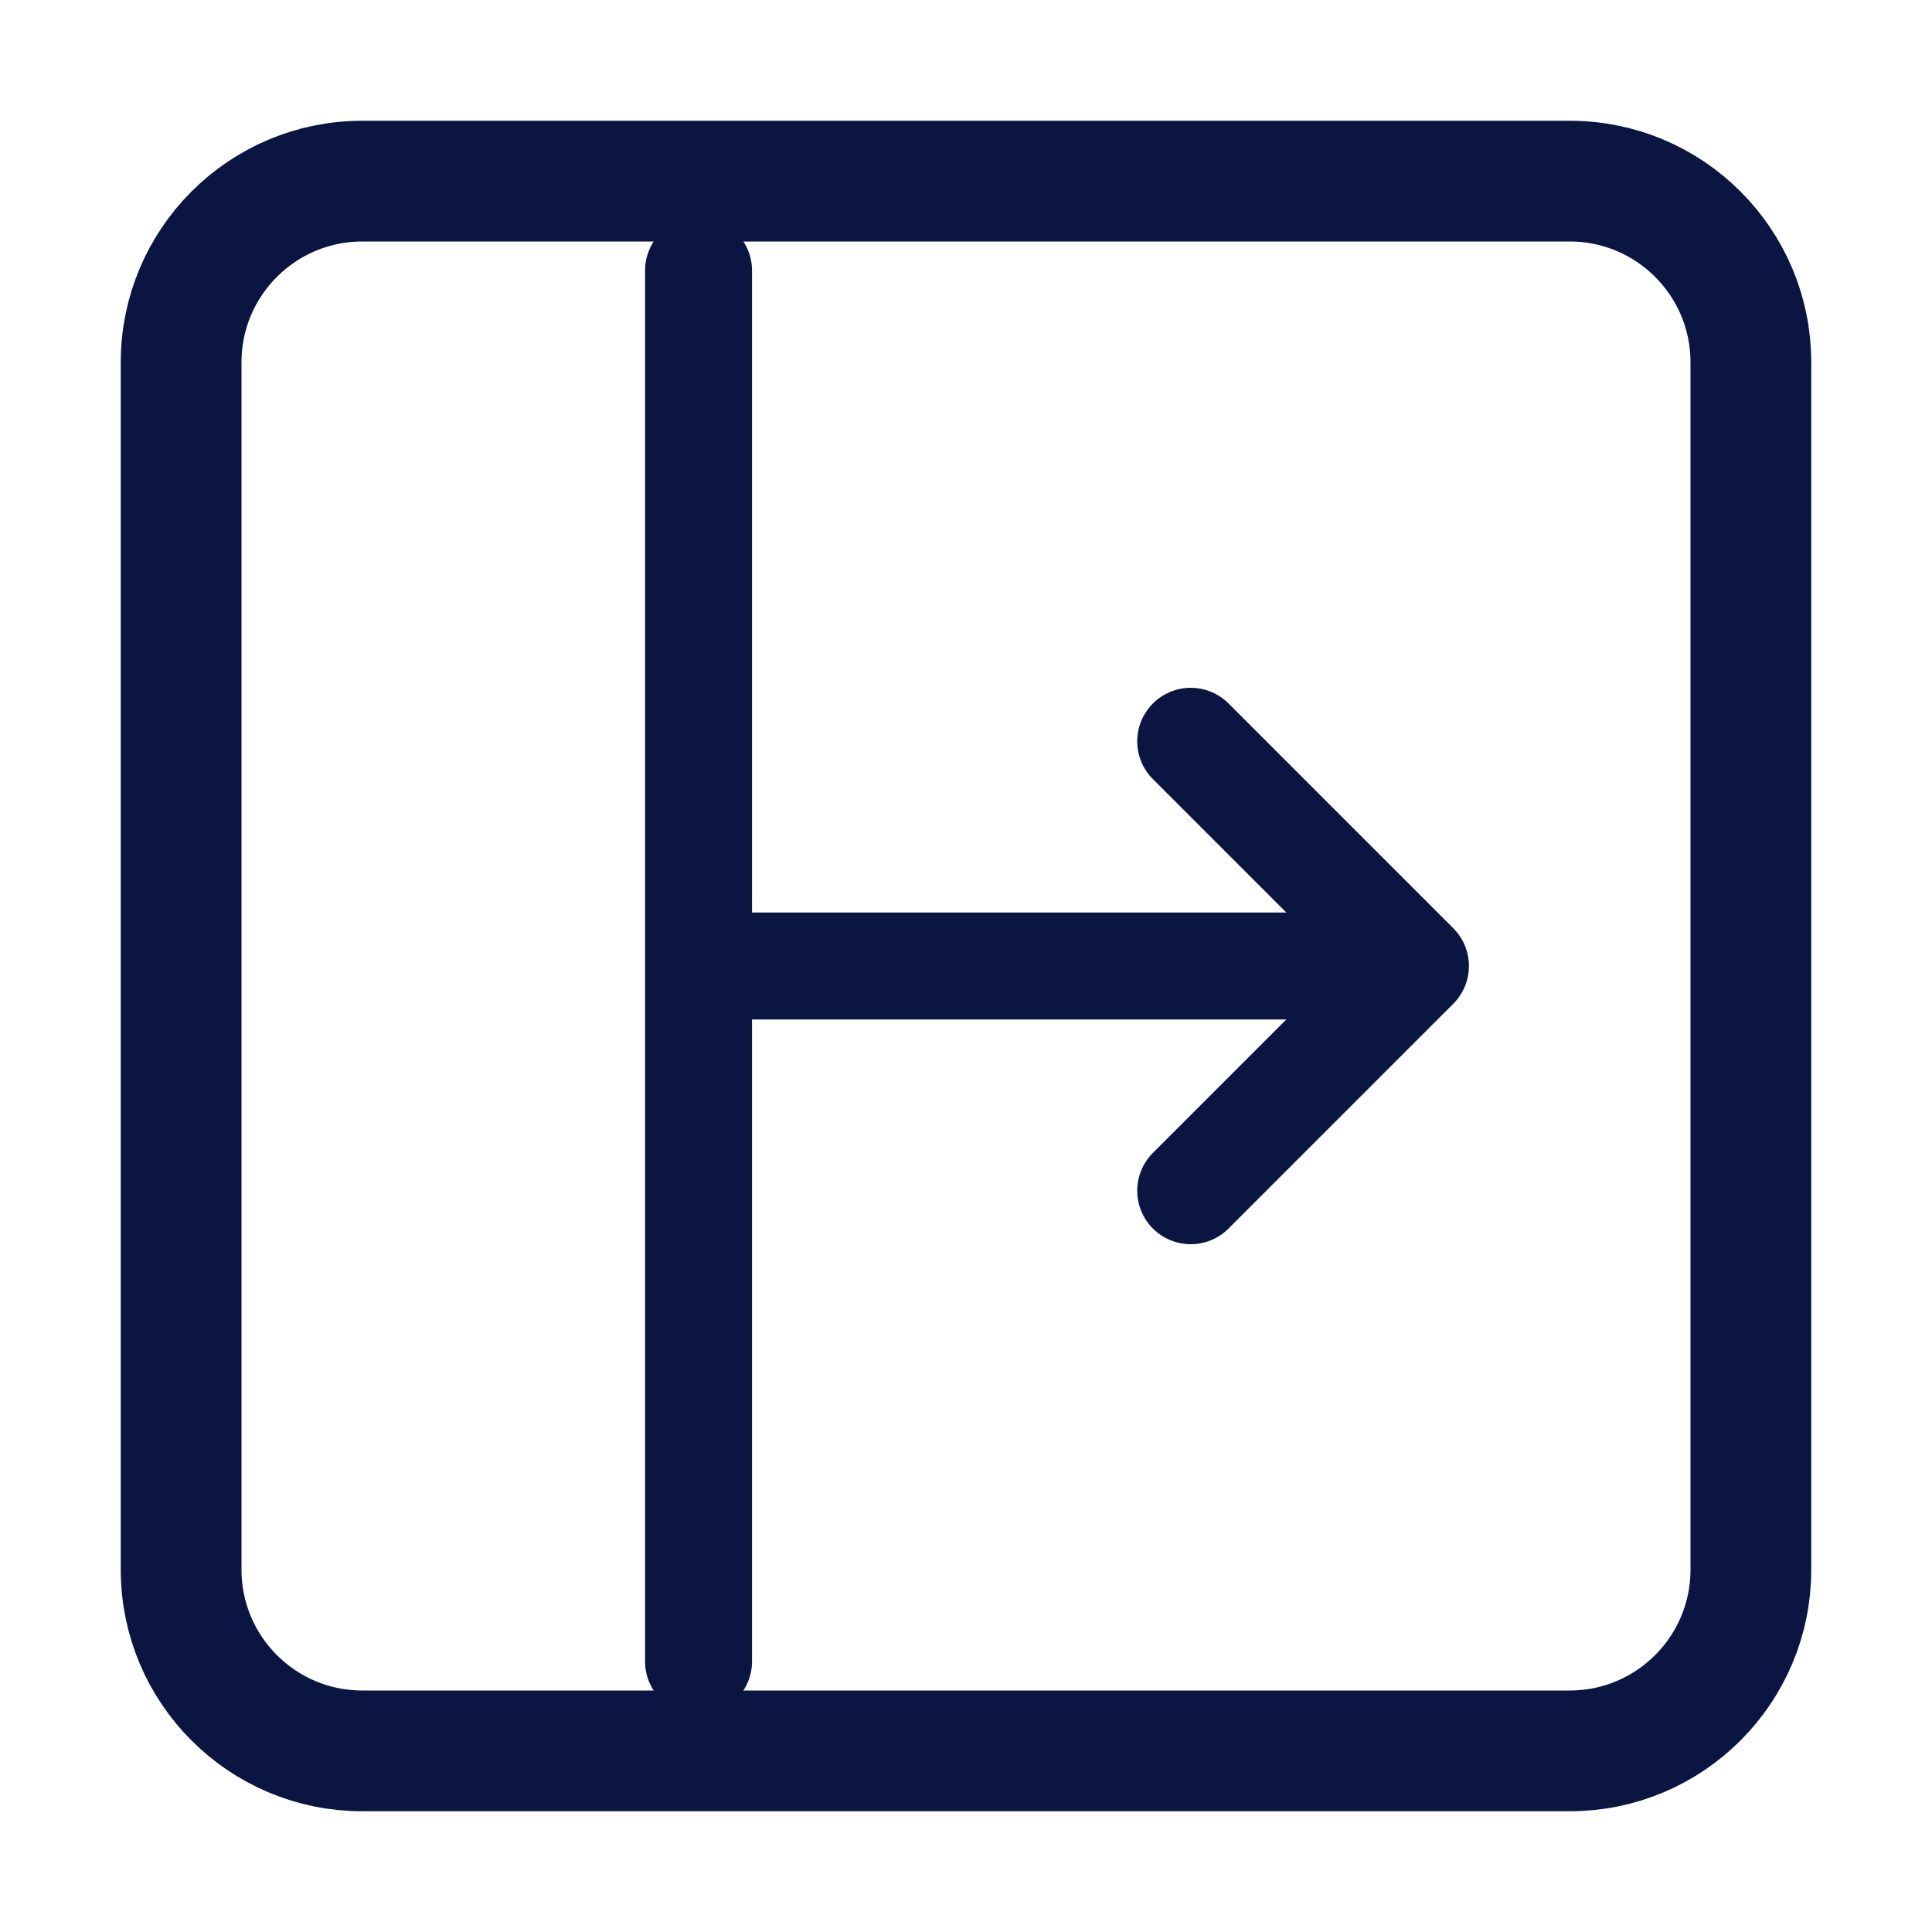
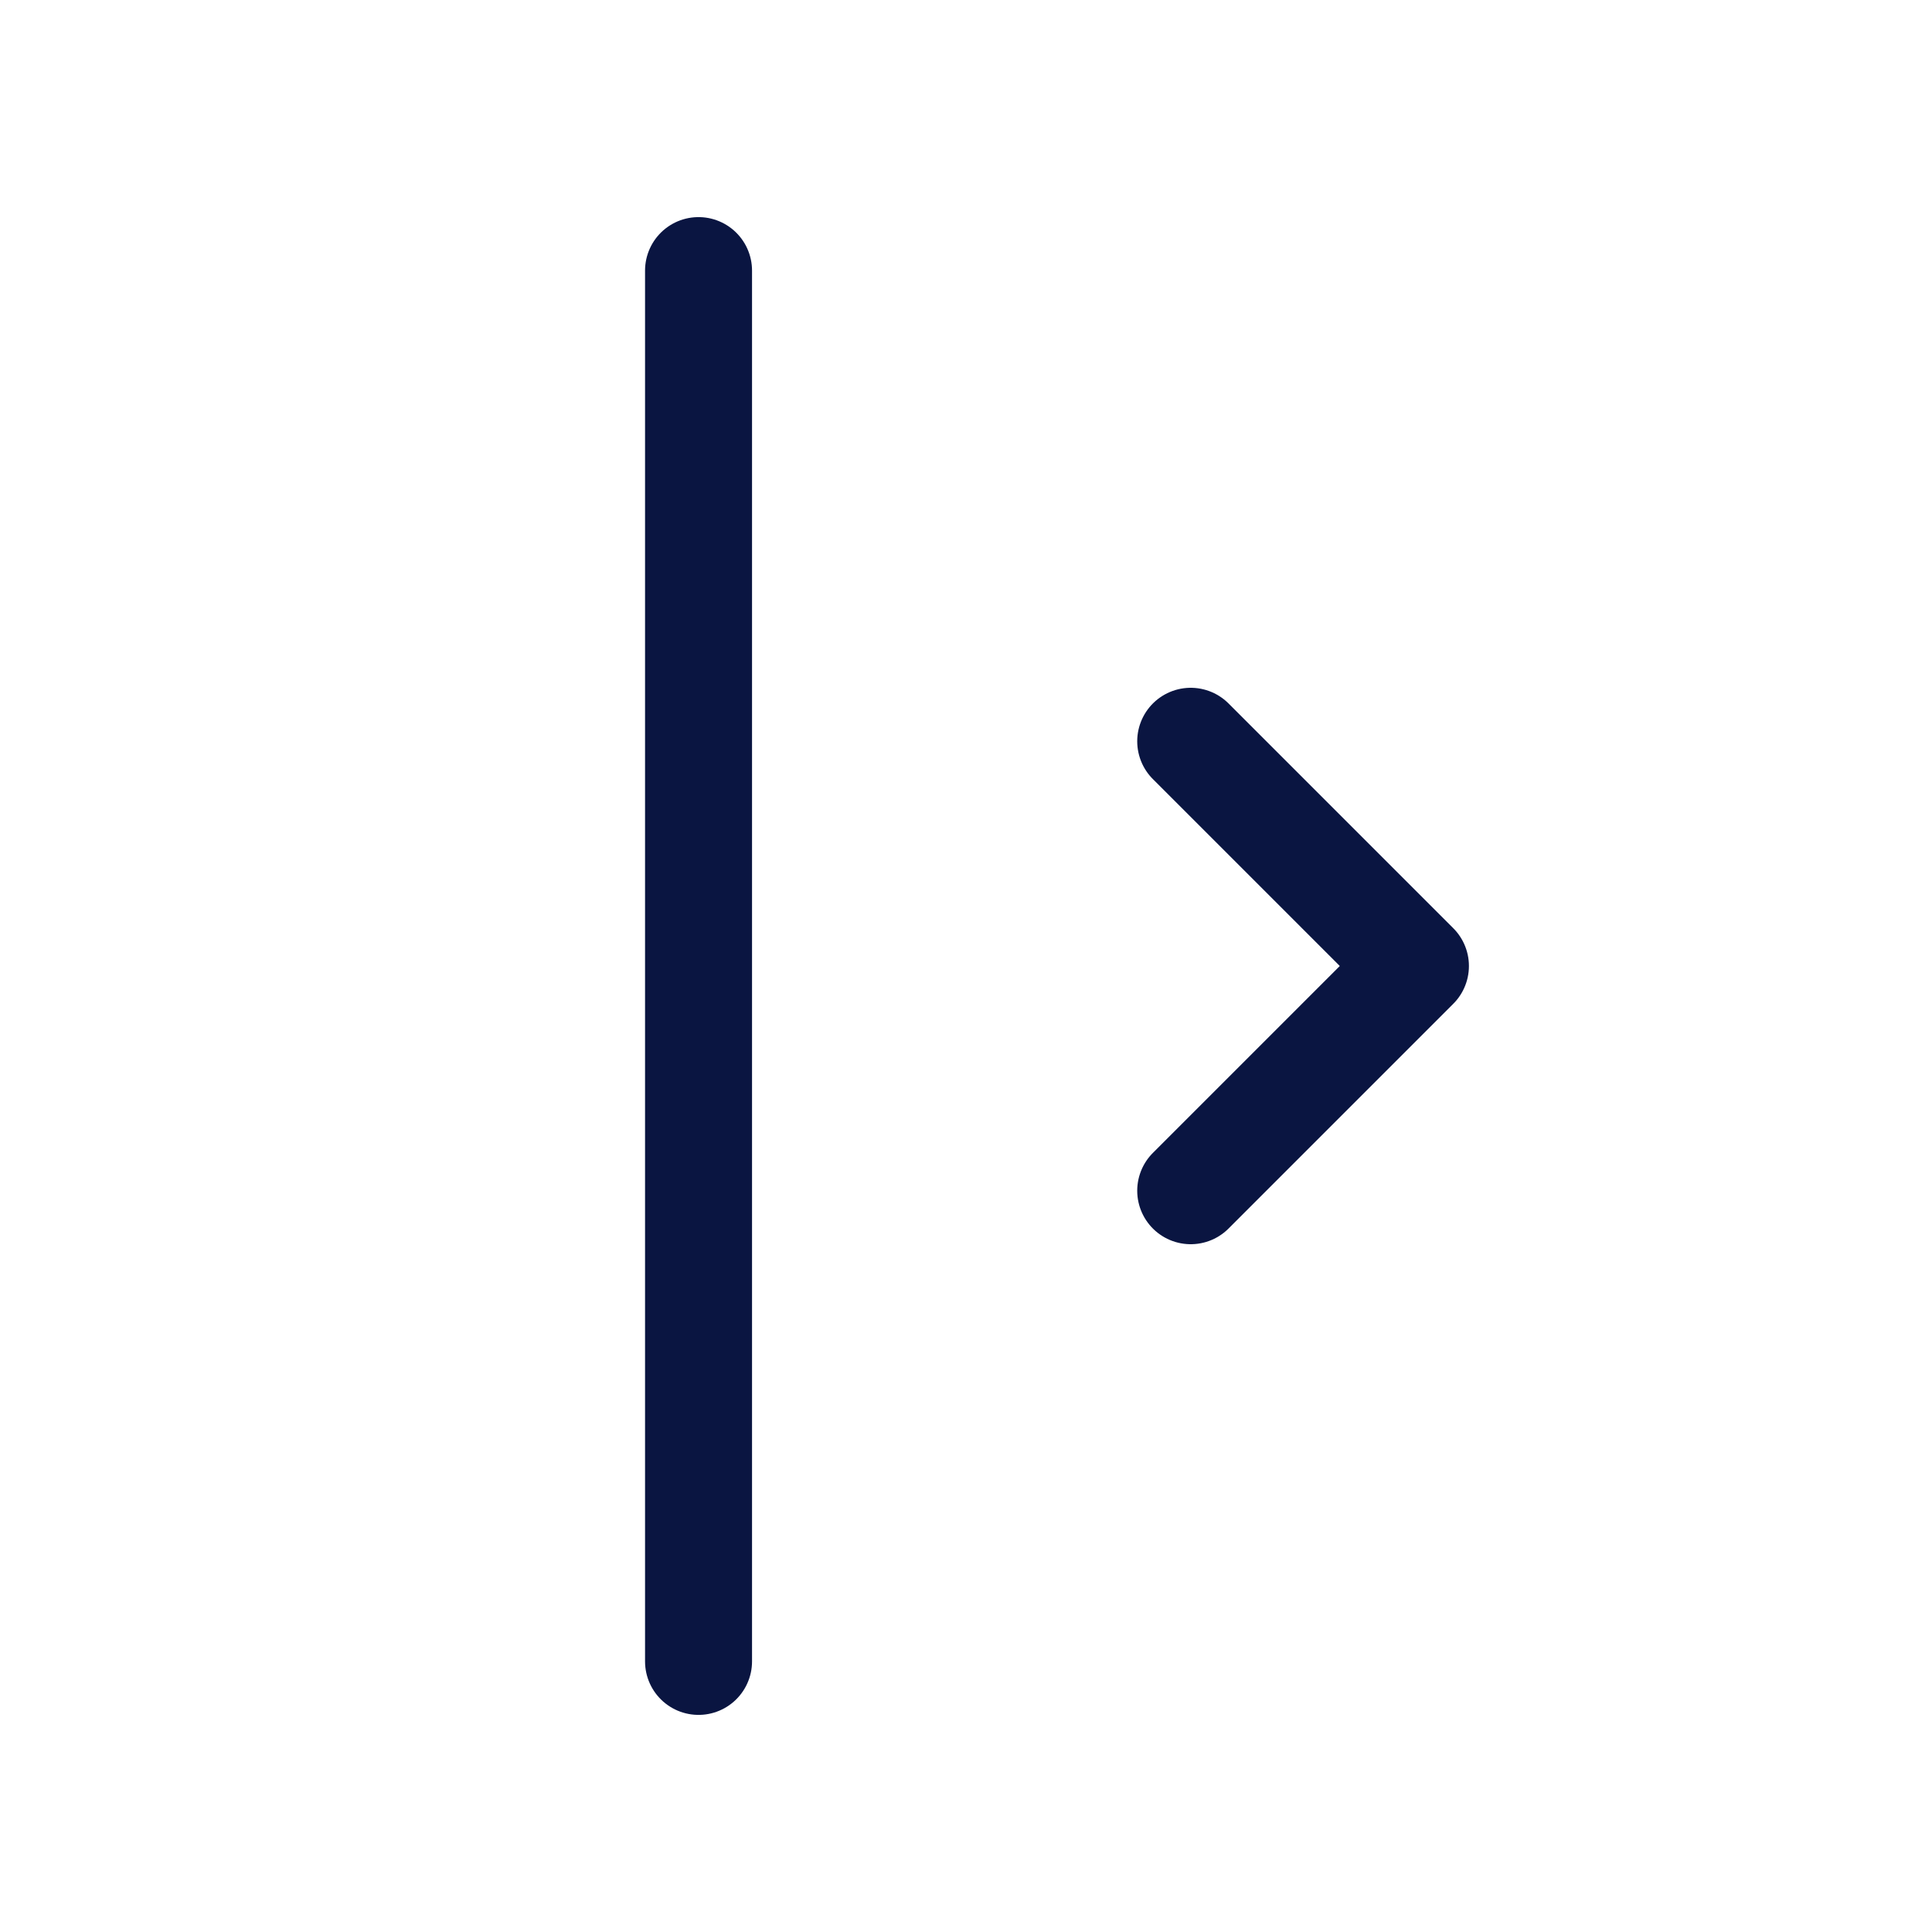
<svg xmlns="http://www.w3.org/2000/svg" width="16" height="16" viewBox="0 0 16 16" fill="none">
  <path d="M5.785 13.759L5.785 2.241" stroke="#0A1541" stroke-width="0.886" stroke-linecap="round" stroke-linejoin="round" />
  <path d="M9.861 9.861L11.722 8L9.861 6.139" stroke="#0A1541" stroke-width="0.886" stroke-linecap="round" stroke-linejoin="round" />
-   <path d="M6.139 8L11.252 8" stroke="#0A1541" stroke-width="0.886" stroke-linecap="round" />
-   <path d="M13 14.5L3 14.5C2.172 14.5 1.5 13.828 1.5 13L1.5 3C1.5 2.172 2.172 1.5 3 1.5L13 1.5C13.828 1.5 14.5 2.172 14.5 3L14.5 13C14.5 13.828 13.828 14.5 13 14.5Z" stroke="#0A1541" stroke-width="1" />
</svg>